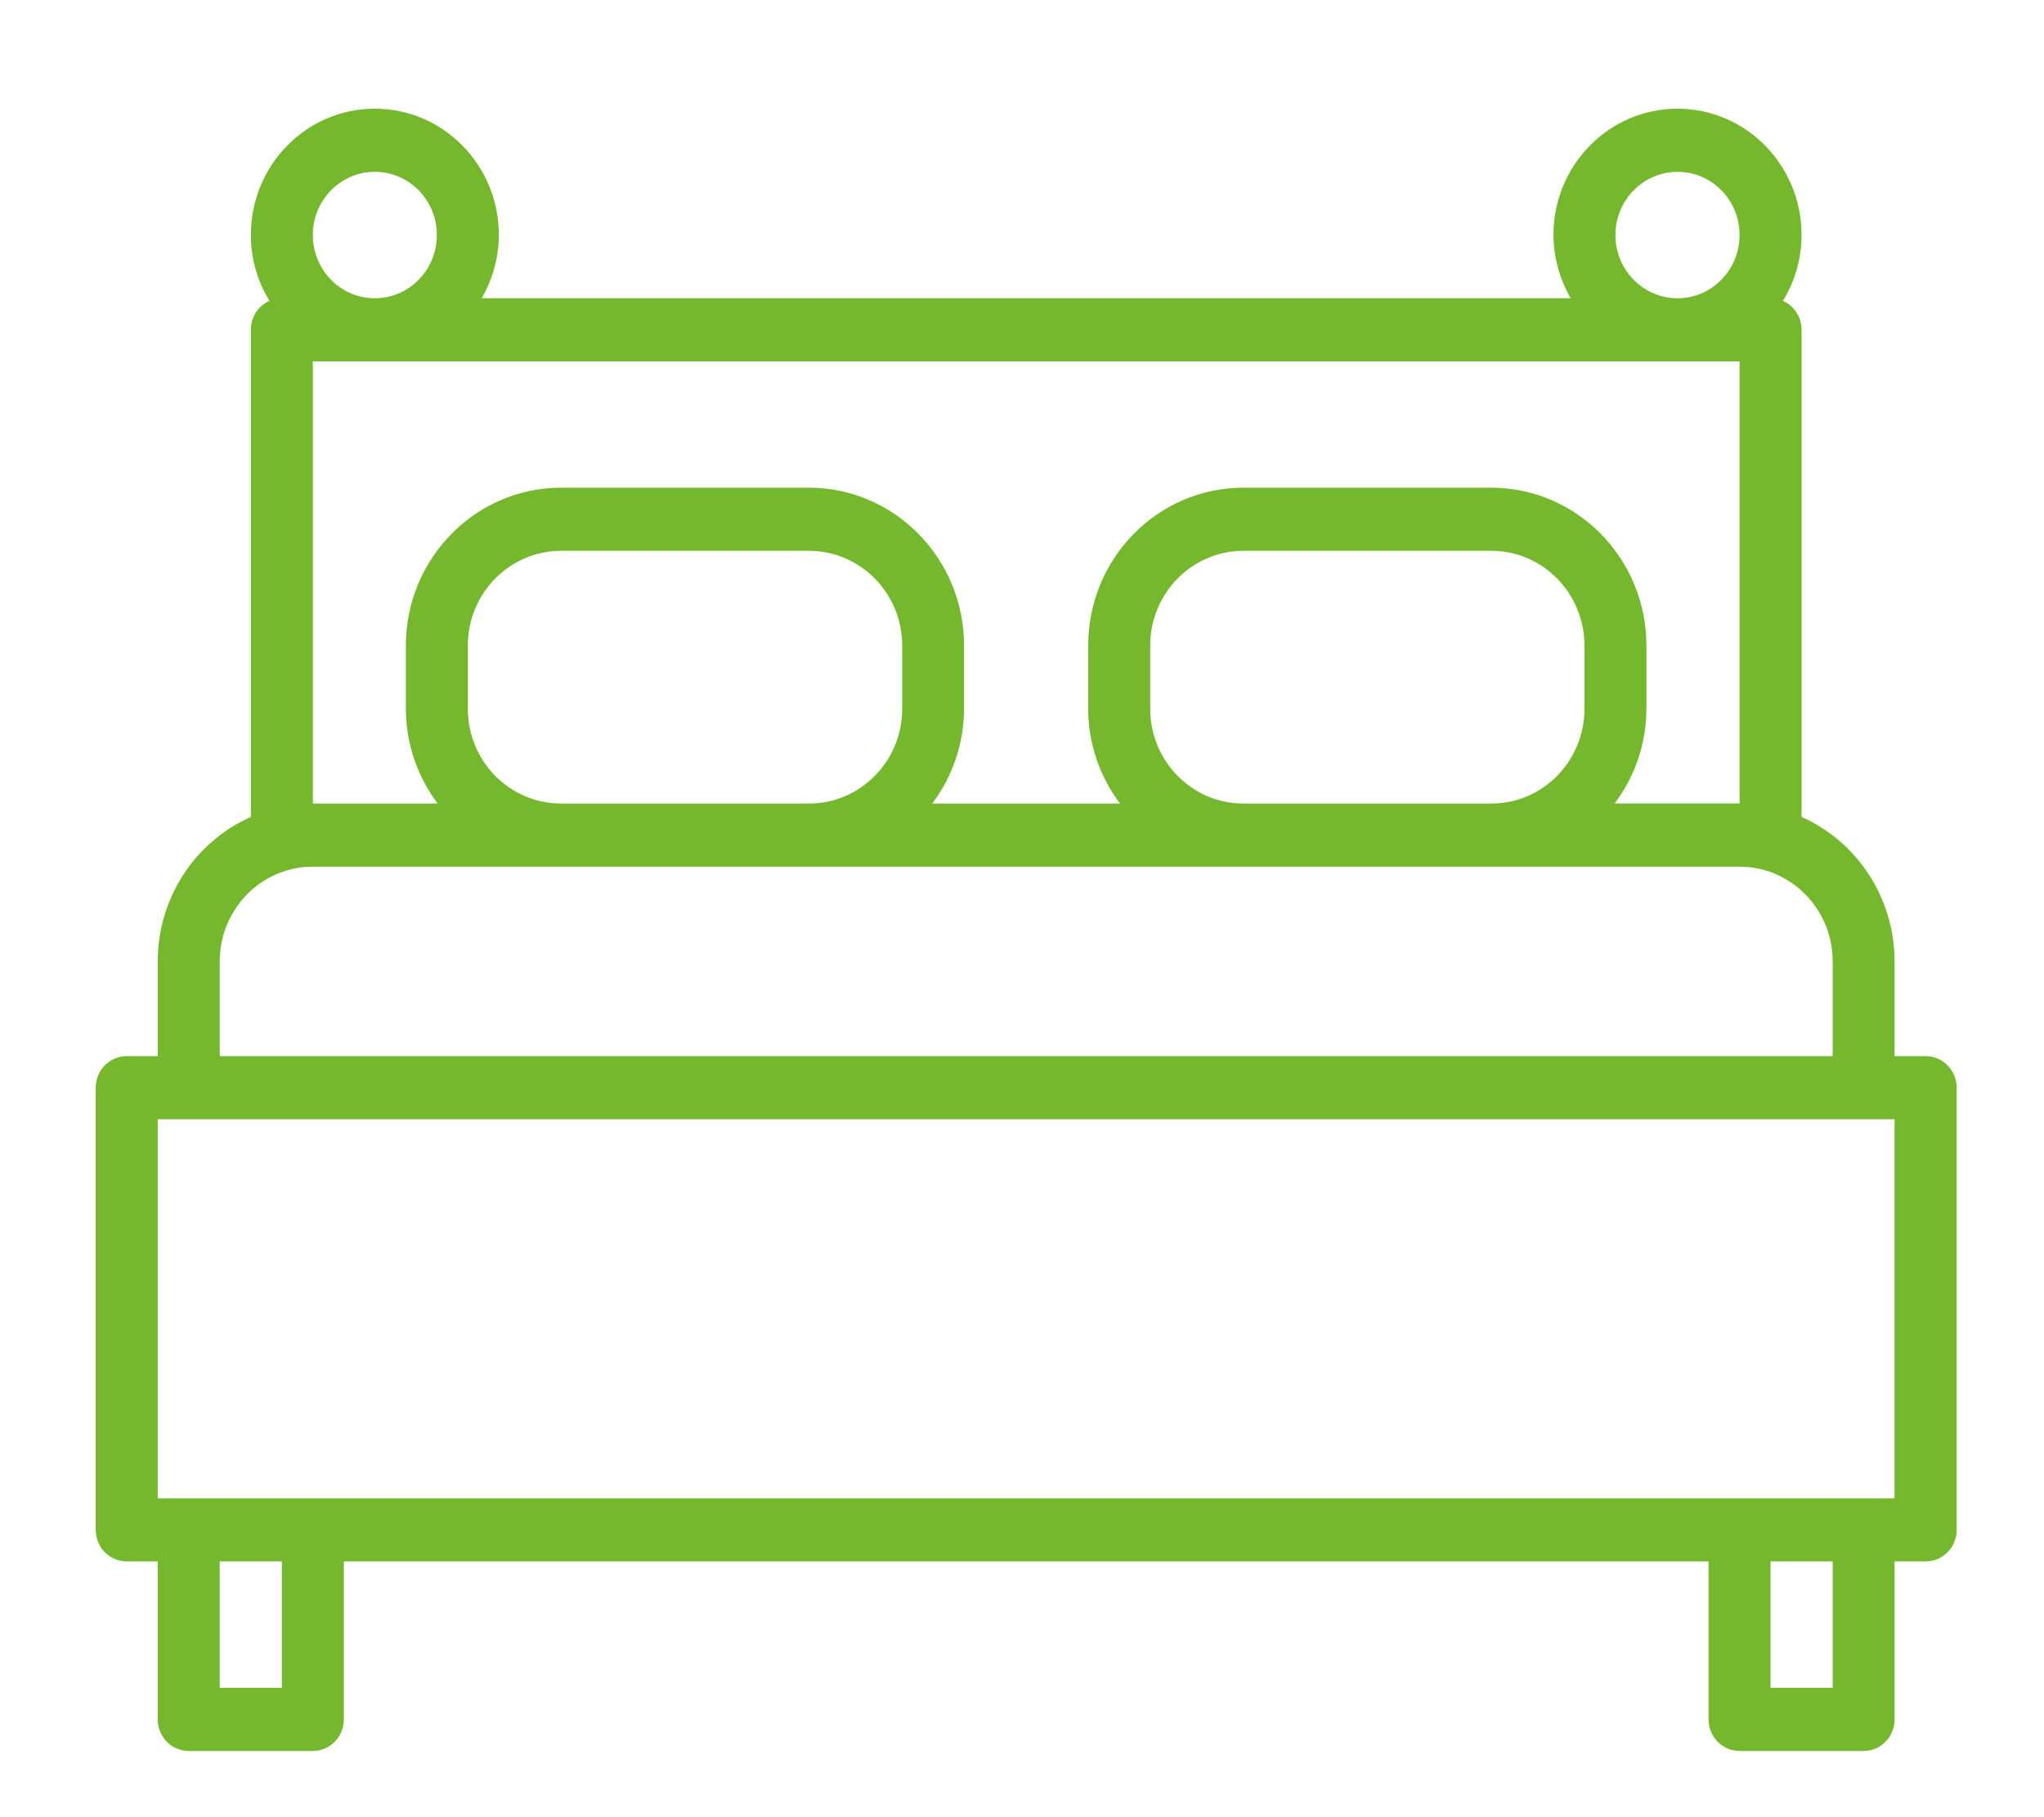
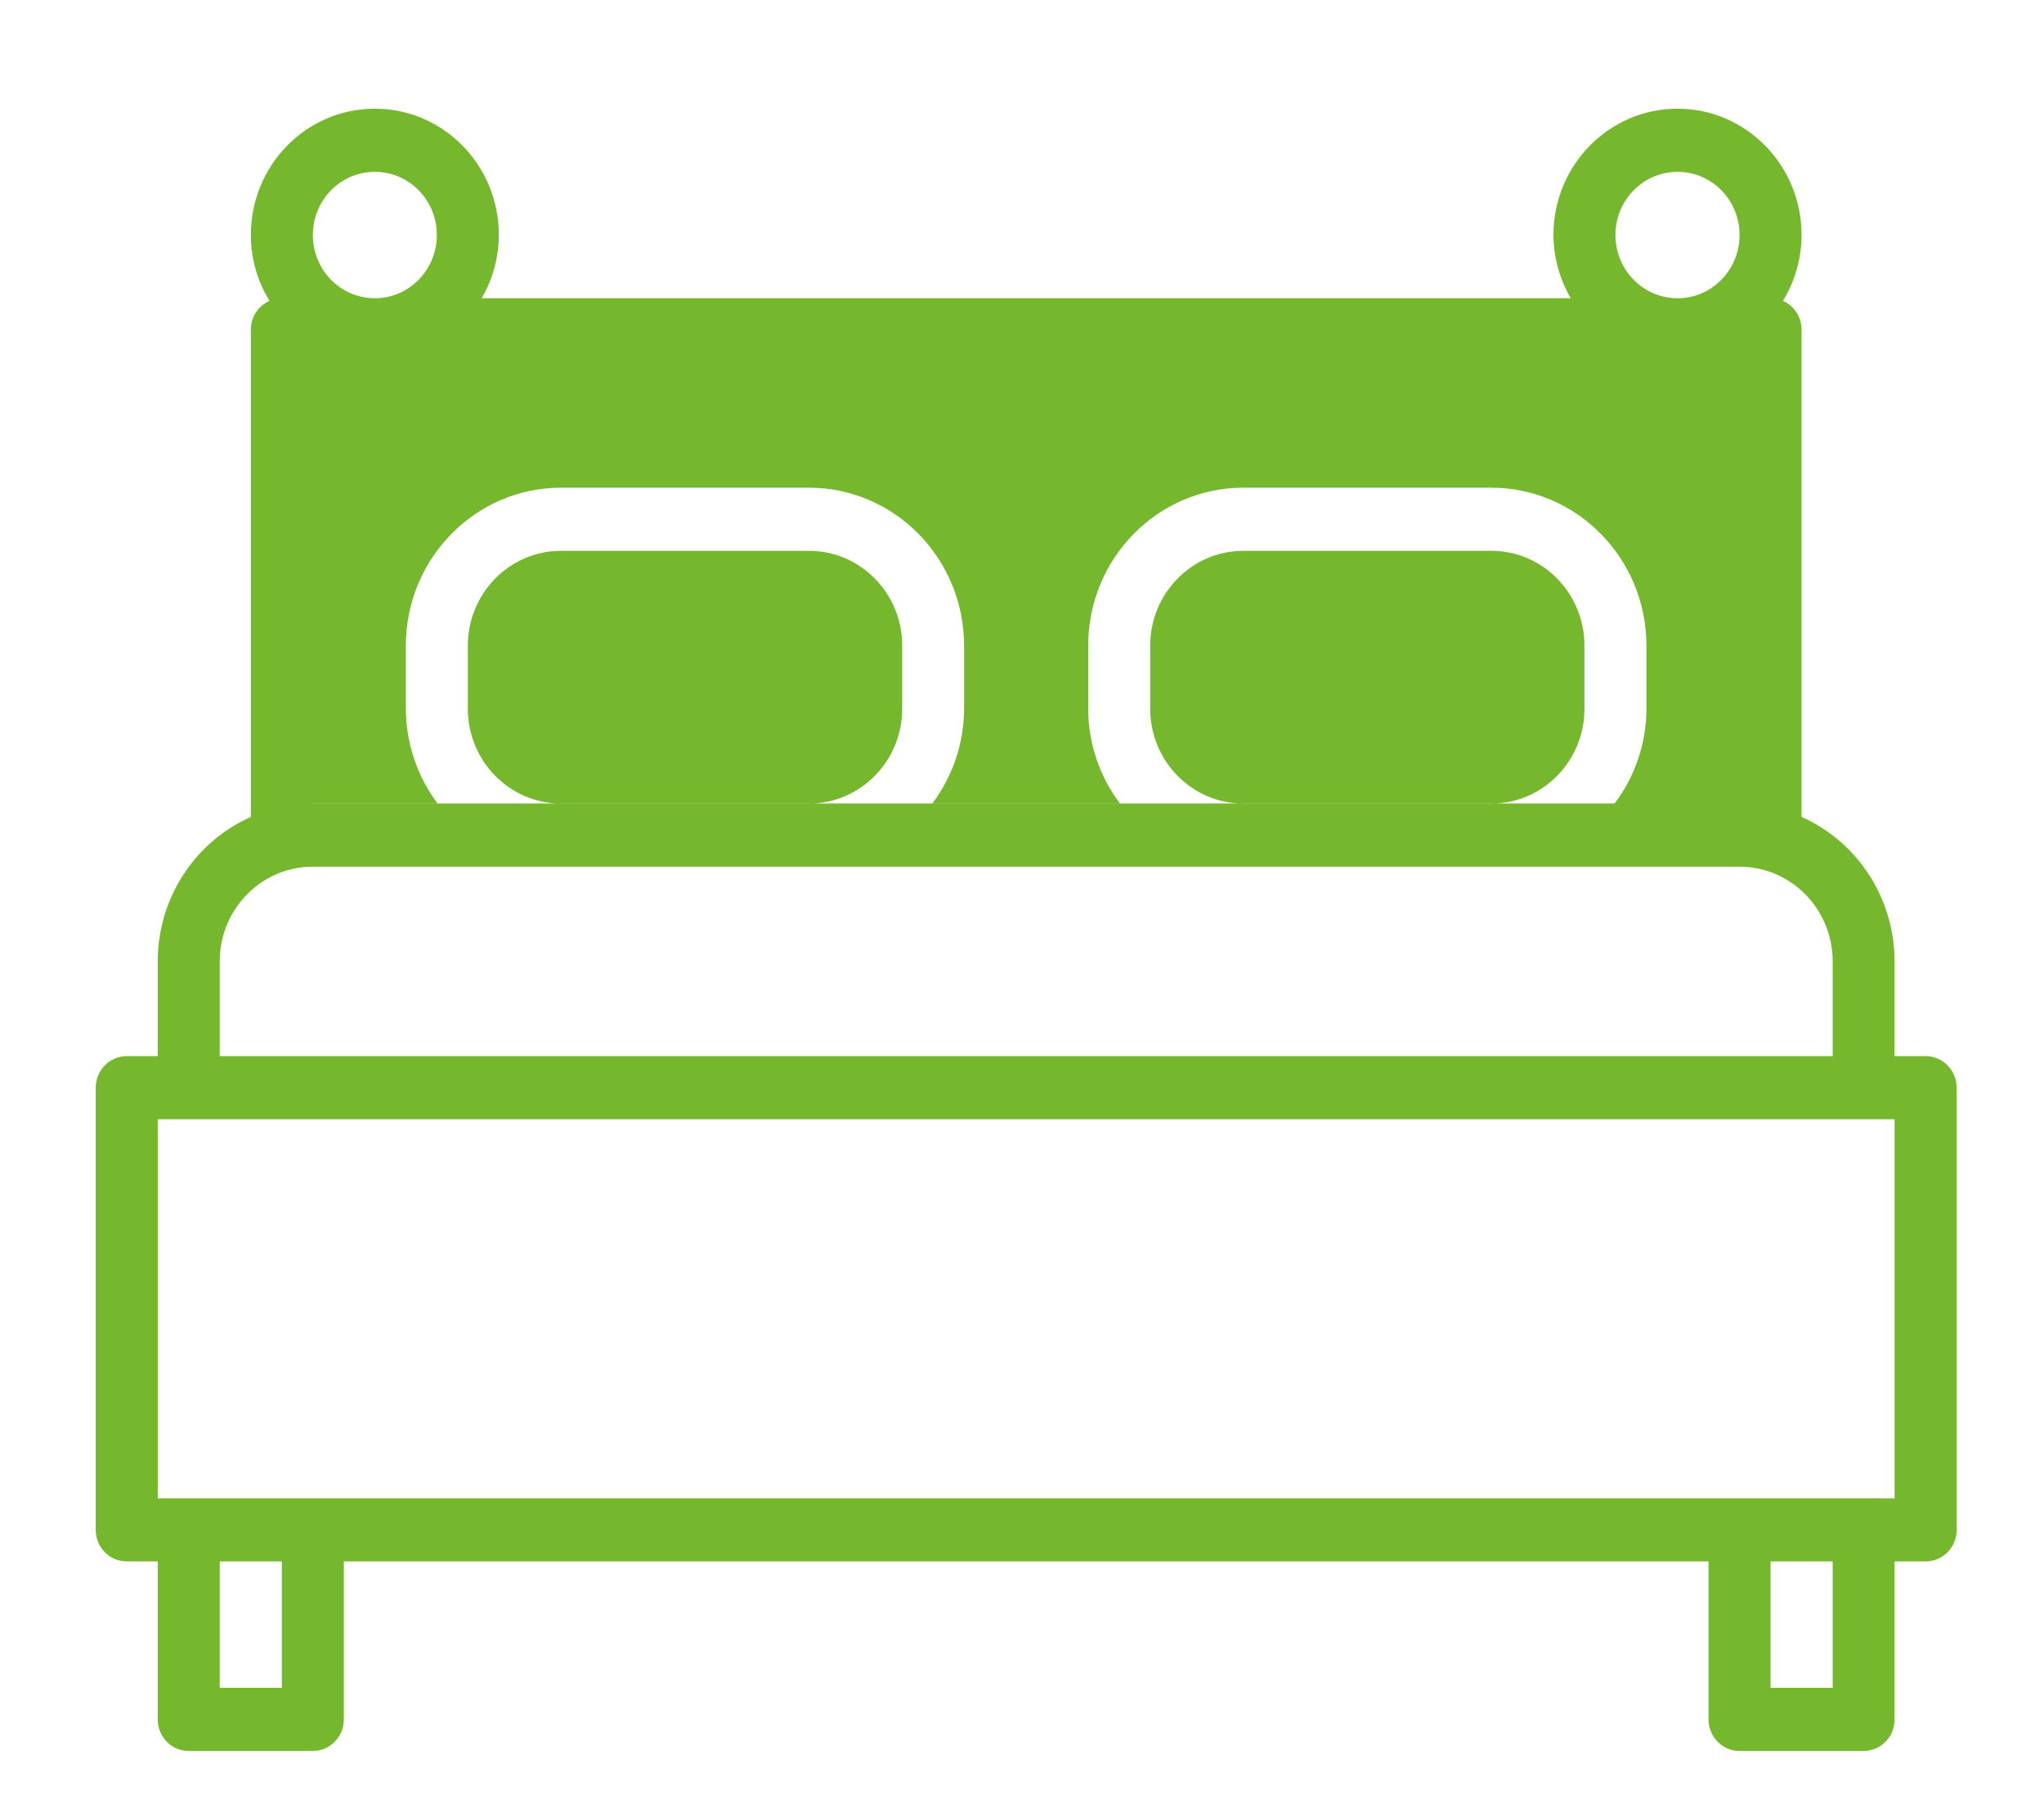
<svg xmlns="http://www.w3.org/2000/svg" width="18" height="16" viewBox="0 0 18 16" fill="none">
-   <path fill-rule="evenodd" clip-rule="evenodd" d="M16.958 9.299H16.684V8.465C16.684 7.913 16.362 7.414 15.865 7.193V2.903C15.865 2.793 15.801 2.693 15.701 2.649C15.808 2.475 15.865 2.274 15.865 2.069C15.865 1.455 15.376 0.957 14.773 0.957C14.169 0.957 13.68 1.455 13.68 2.069C13.681 2.265 13.734 2.457 13.832 2.626H4.242C4.34 2.457 4.392 2.265 4.393 2.069C4.393 1.455 3.905 0.957 3.301 0.957C2.697 0.957 2.209 1.455 2.209 2.069C2.209 2.274 2.266 2.475 2.373 2.649C2.273 2.693 2.209 2.793 2.209 2.903V7.193C1.711 7.414 1.389 7.913 1.389 8.465V9.299H1.116C0.965 9.299 0.843 9.424 0.843 9.577V13.471C0.843 13.624 0.965 13.748 1.116 13.748H1.389V15.139C1.389 15.293 1.511 15.417 1.662 15.417H2.755C2.905 15.417 3.028 15.293 3.028 15.14V13.748H15.046V15.139C15.046 15.293 15.168 15.417 15.319 15.417H16.412C16.562 15.417 16.684 15.293 16.684 15.14V13.748H16.958C17.109 13.748 17.231 13.624 17.231 13.471V9.578C17.231 9.424 17.109 9.299 16.958 9.299ZM14.773 1.513C15.075 1.513 15.319 1.762 15.319 2.069C15.319 2.376 15.075 2.626 14.773 2.626C14.471 2.626 14.226 2.377 14.226 2.069C14.226 1.762 14.471 1.513 14.773 1.513ZM3.301 1.513C3.603 1.513 3.847 1.762 3.847 2.069C3.847 2.376 3.603 2.626 3.301 2.626C2.999 2.626 2.755 2.377 2.755 2.069C2.755 1.762 2.999 1.513 3.301 1.513ZM2.755 3.182H15.319V7.074H14.219C14.4 6.835 14.498 6.542 14.499 6.241V5.684C14.498 4.917 13.887 4.295 13.133 4.294H10.948C10.194 4.295 9.583 4.917 9.583 5.684V6.241C9.583 6.542 9.682 6.835 9.863 7.075H8.21C8.39 6.835 8.489 6.543 8.49 6.241V5.684C8.489 4.917 7.878 4.295 7.125 4.294H4.94C4.186 4.295 3.575 4.917 3.574 5.684V6.241C3.575 6.542 3.673 6.835 3.854 7.075H2.755V3.182ZM13.953 5.684V6.241C13.953 6.701 13.586 7.075 13.134 7.075H10.949C10.497 7.075 10.129 6.701 10.129 6.241V5.684C10.129 5.224 10.497 4.85 10.949 4.85H13.134C13.586 4.85 13.953 5.224 13.953 5.684ZM7.945 5.684V6.241C7.945 6.701 7.577 7.075 7.125 7.075H4.94C4.488 7.075 4.12 6.701 4.12 6.241V5.684C4.12 5.224 4.488 4.85 4.94 4.85H7.125C7.577 4.85 7.945 5.224 7.945 5.684ZM1.935 8.465C1.935 8.004 2.302 7.631 2.755 7.631H15.319C15.771 7.631 16.139 8.004 16.139 8.465V9.299H1.935V8.465ZM1.935 14.861V13.748H2.482V14.861L1.935 14.861ZM15.592 14.861V13.748H16.139V14.861L15.592 14.861ZM16.684 13.193H1.389V9.855H16.684V13.193Z" fill="#76B82D" />
+   <path fill-rule="evenodd" clip-rule="evenodd" d="M16.958 9.299H16.684V8.465C16.684 7.913 16.362 7.414 15.865 7.193V2.903C15.865 2.793 15.801 2.693 15.701 2.649C15.808 2.475 15.865 2.274 15.865 2.069C15.865 1.455 15.376 0.957 14.773 0.957C14.169 0.957 13.68 1.455 13.68 2.069C13.681 2.265 13.734 2.457 13.832 2.626H4.242C4.34 2.457 4.392 2.265 4.393 2.069C4.393 1.455 3.905 0.957 3.301 0.957C2.697 0.957 2.209 1.455 2.209 2.069C2.209 2.274 2.266 2.475 2.373 2.649C2.273 2.693 2.209 2.793 2.209 2.903V7.193C1.711 7.414 1.389 7.913 1.389 8.465V9.299H1.116C0.965 9.299 0.843 9.424 0.843 9.577V13.471C0.843 13.624 0.965 13.748 1.116 13.748H1.389V15.139C1.389 15.293 1.511 15.417 1.662 15.417H2.755C2.905 15.417 3.028 15.293 3.028 15.14V13.748H15.046V15.139C15.046 15.293 15.168 15.417 15.319 15.417H16.412C16.562 15.417 16.684 15.293 16.684 15.14V13.748H16.958C17.109 13.748 17.231 13.624 17.231 13.471V9.578C17.231 9.424 17.109 9.299 16.958 9.299ZM14.773 1.513C15.075 1.513 15.319 1.762 15.319 2.069C15.319 2.376 15.075 2.626 14.773 2.626C14.471 2.626 14.226 2.377 14.226 2.069C14.226 1.762 14.471 1.513 14.773 1.513ZM3.301 1.513C3.603 1.513 3.847 1.762 3.847 2.069C3.847 2.376 3.603 2.626 3.301 2.626C2.999 2.626 2.755 2.377 2.755 2.069C2.755 1.762 2.999 1.513 3.301 1.513ZM2.755 3.182V7.074H14.219C14.4 6.835 14.498 6.542 14.499 6.241V5.684C14.498 4.917 13.887 4.295 13.133 4.294H10.948C10.194 4.295 9.583 4.917 9.583 5.684V6.241C9.583 6.542 9.682 6.835 9.863 7.075H8.21C8.39 6.835 8.489 6.543 8.49 6.241V5.684C8.489 4.917 7.878 4.295 7.125 4.294H4.94C4.186 4.295 3.575 4.917 3.574 5.684V6.241C3.575 6.542 3.673 6.835 3.854 7.075H2.755V3.182ZM13.953 5.684V6.241C13.953 6.701 13.586 7.075 13.134 7.075H10.949C10.497 7.075 10.129 6.701 10.129 6.241V5.684C10.129 5.224 10.497 4.85 10.949 4.85H13.134C13.586 4.85 13.953 5.224 13.953 5.684ZM7.945 5.684V6.241C7.945 6.701 7.577 7.075 7.125 7.075H4.94C4.488 7.075 4.12 6.701 4.12 6.241V5.684C4.12 5.224 4.488 4.85 4.94 4.85H7.125C7.577 4.85 7.945 5.224 7.945 5.684ZM1.935 8.465C1.935 8.004 2.302 7.631 2.755 7.631H15.319C15.771 7.631 16.139 8.004 16.139 8.465V9.299H1.935V8.465ZM1.935 14.861V13.748H2.482V14.861L1.935 14.861ZM15.592 14.861V13.748H16.139V14.861L15.592 14.861ZM16.684 13.193H1.389V9.855H16.684V13.193Z" fill="#76B82D" />
</svg>